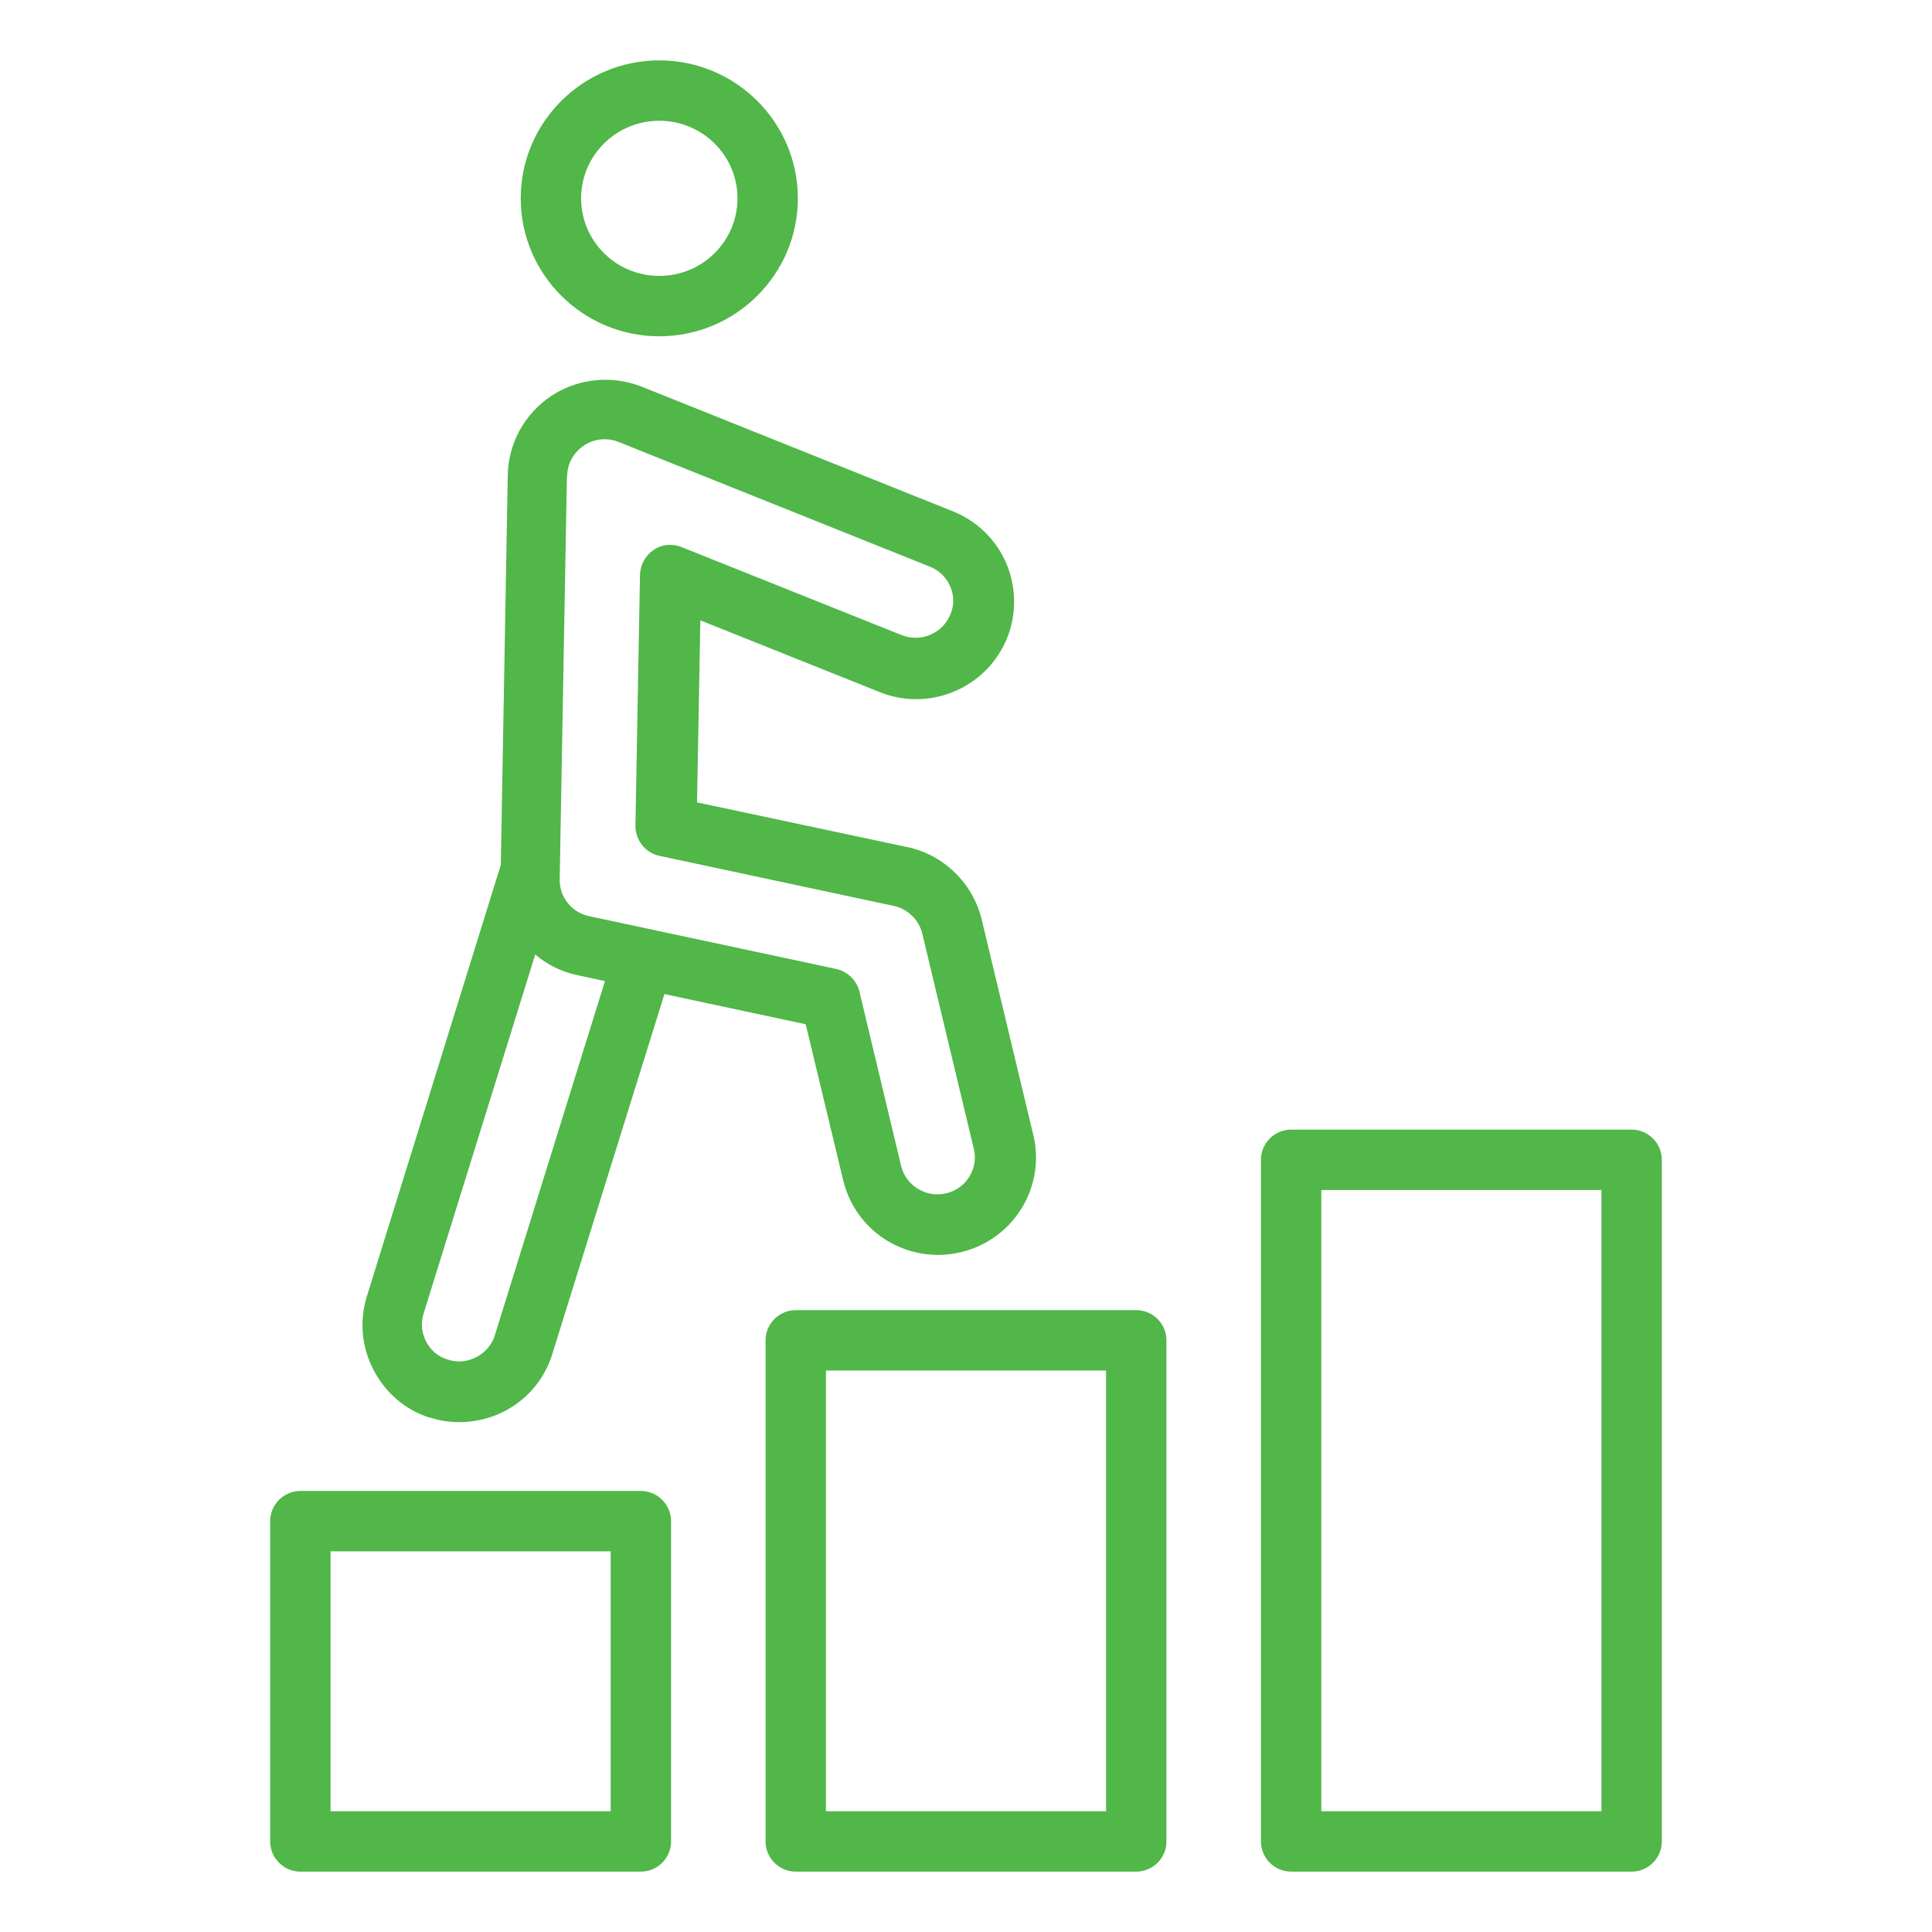
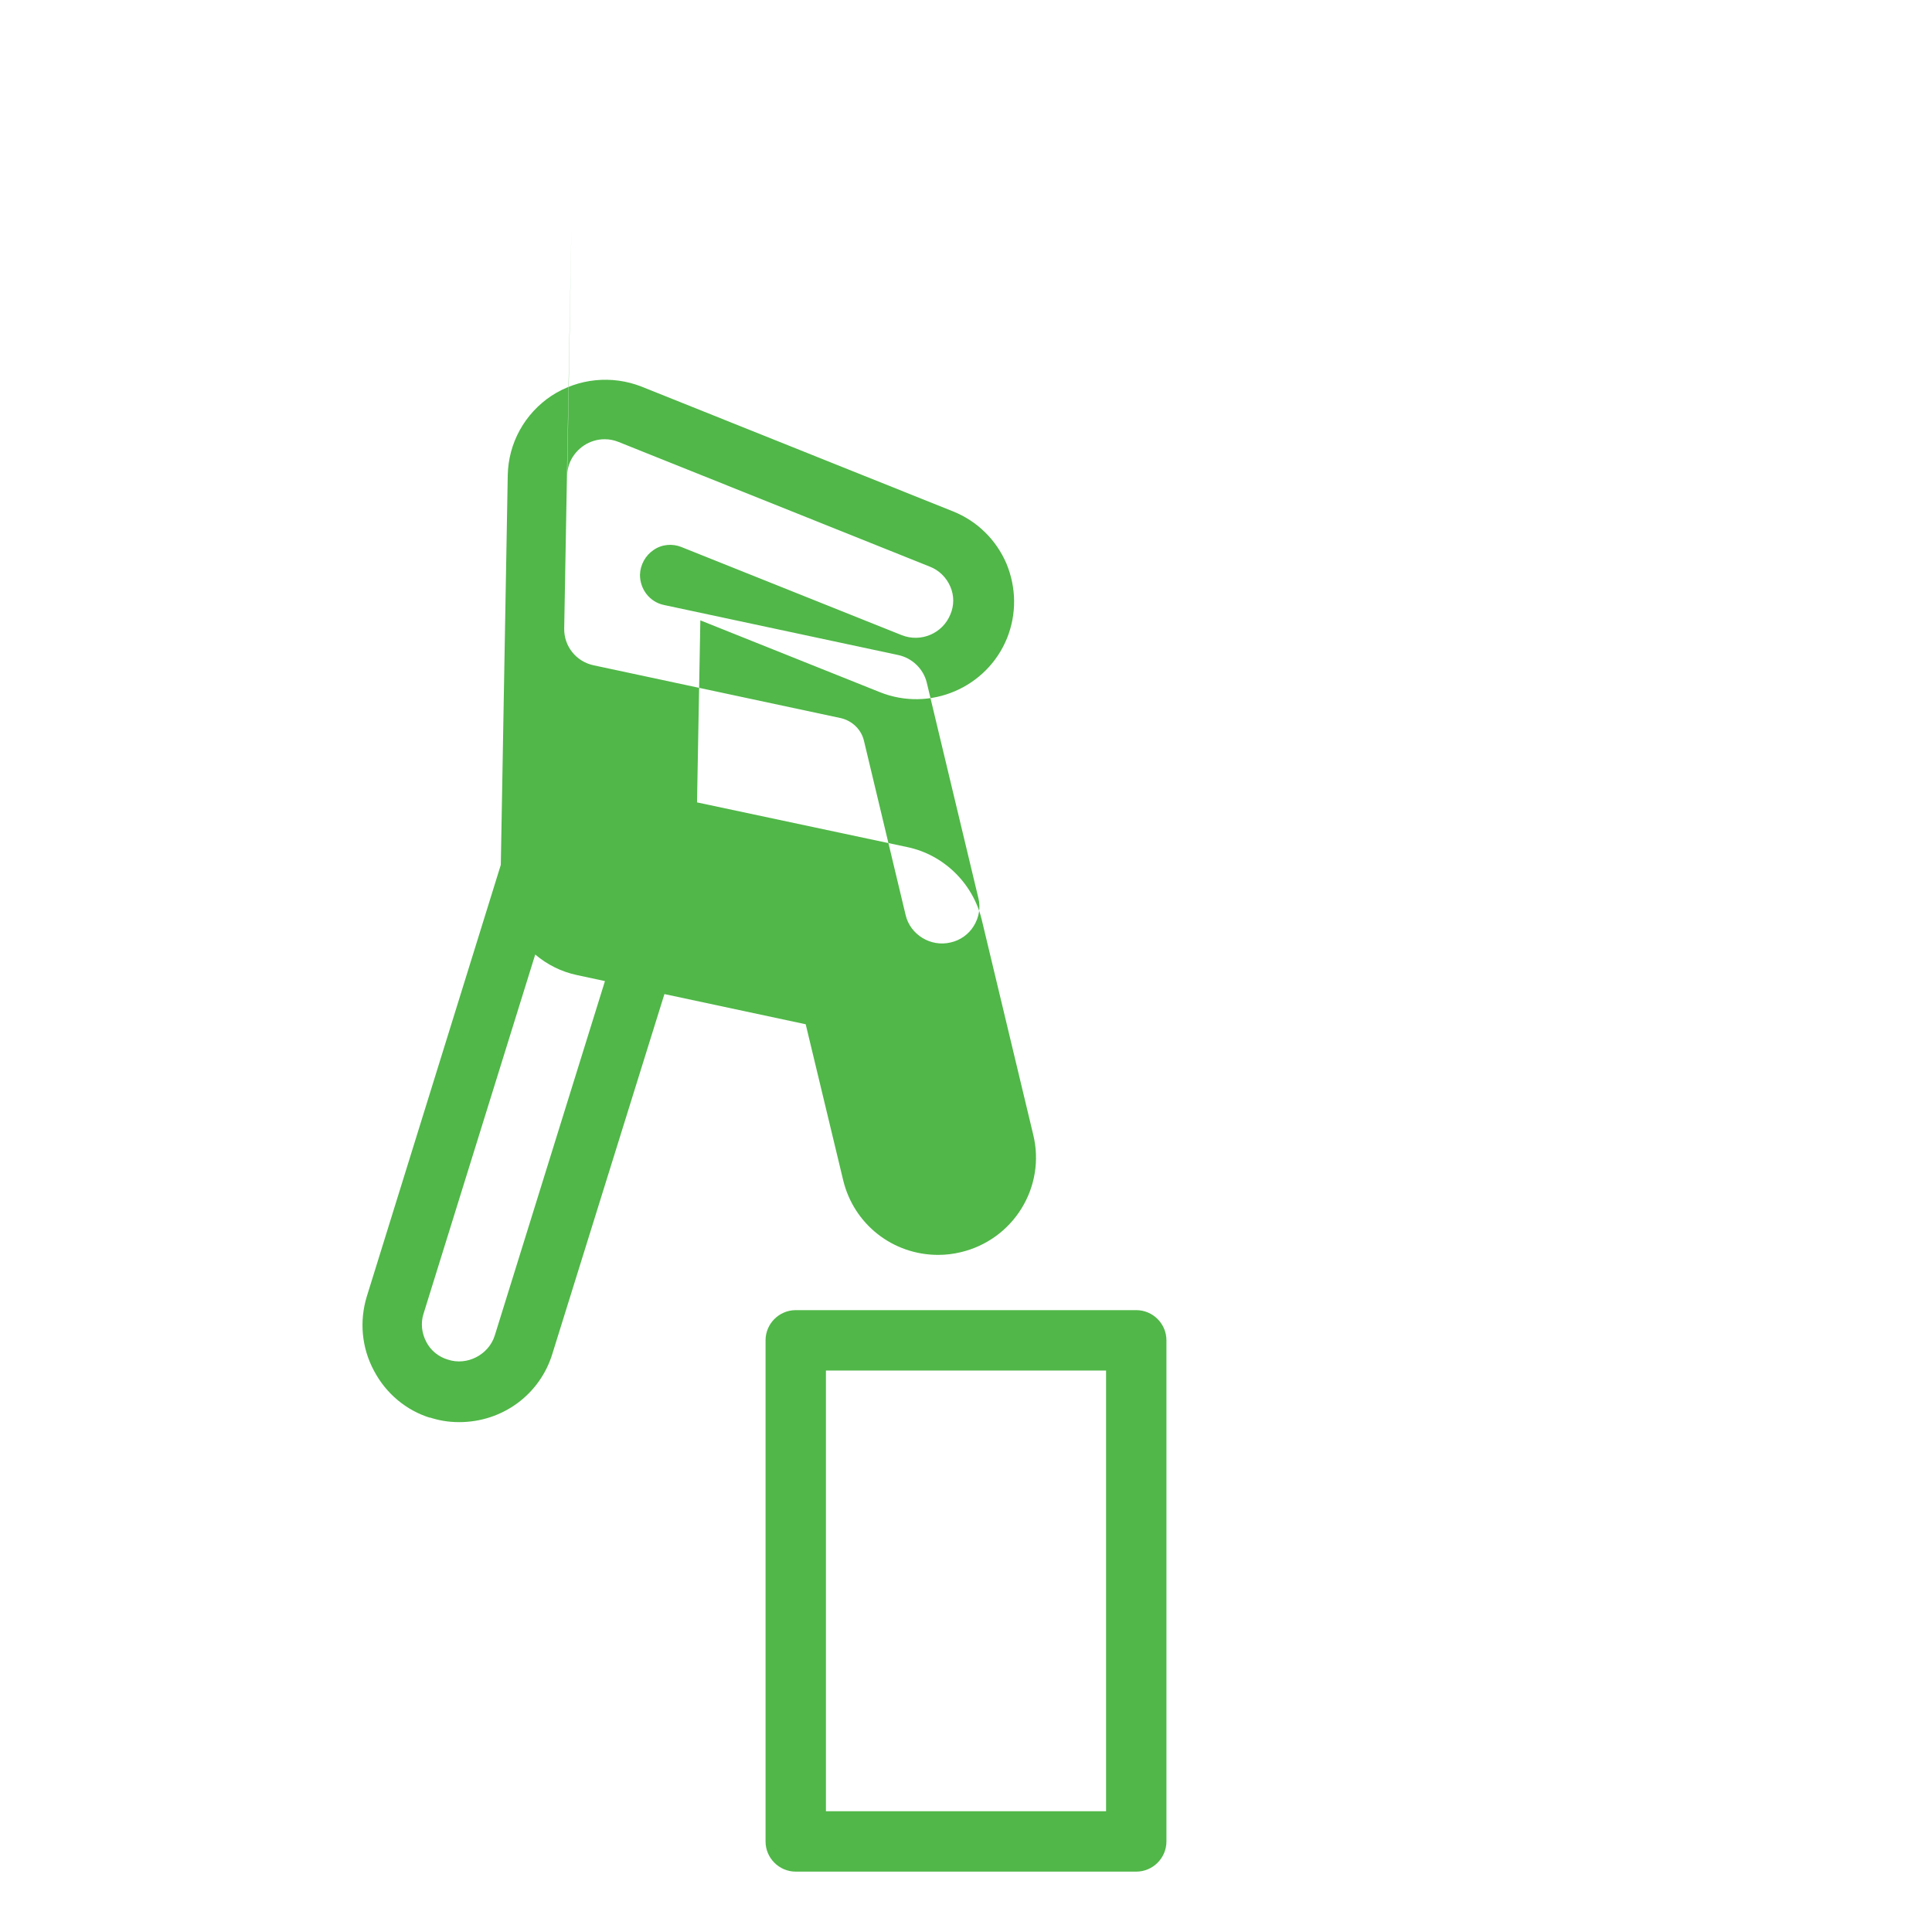
<svg xmlns="http://www.w3.org/2000/svg" id="level_up" viewBox="0 0 64 64">
-   <path fill="#50b748" d="m54.05 37.42h-11.28c-.55 0-1 .45-1 1v22.58c0 .55.45 1 1 1h11.28c.55 0 1-.45 1-1v-22.58c0-.55-.45-1-1-1zm-1 22.58h-9.28v-20.58h9.28z" />
  <path fill="#50b748" d="m37.64 43.4h-11.28c-.55 0-1 .45-1 1v16.6c0 .55.45 1 1 1h11.28c.55 0 1-.45 1-1v-16.6c0-.55-.45-1-1-1zm-1 16.6h-9.28v-14.6h9.28z" />
-   <path fill="#50b748" d="m21.23 49.39h-11.28c-.55 0-1 .45-1 1v10.61c0 .55.45 1 1 1h11.28c.55 0 1-.45 1-1v-10.61c0-.55-.45-1-1-1zm-1 10.61h-9.28v-8.61h9.28z" />
-   <path fill="#50b748" d="m14.22 46.95c.3.1.62.16.99.16 1.44 0 2.68-.92 3.09-2.27l3.71-11.91 4.68 1 1.24 5.16c.35 1.46 1.64 2.48 3.15 2.48.25 0 .5-.03.75-.09.84-.2 1.56-.72 2.01-1.45s.59-1.6.39-2.43l-1.71-7.14c-.29-1.2-1.26-2.15-2.47-2.4l-6.96-1.48.11-6.03 5.95 2.38c1.65.66 3.54-.14 4.21-1.79.32-.8.31-1.67-.02-2.47-.34-.79-.97-1.41-1.77-1.73l-10.31-4.13c-.99-.39-2.1-.28-2.99.3-.89.59-1.43 1.57-1.45 2.63l-.23 12.91-4.44 14.3c-.25.82-.17 1.7.24 2.46.4.76 1.08 1.32 1.87 1.56zm4.57-31.19c0-.4.21-.77.55-1 .21-.14.45-.21.69-.21.16 0 .31.03.46.09l10.31 4.13c.31.12.55.36.68.66s.13.63 0 .93c-.26.63-.98.93-1.61.68l-7.3-2.92c-.3-.12-.65-.09-.92.1-.27.18-.44.49-.45.82l-.15 8.31c0 .48.32.9.79 1l7.77 1.66c.46.1.83.46.94.91l1.71 7.14c.08.32.02.64-.15.92s-.45.48-.77.55c-.66.16-1.34-.26-1.49-.91l-1.38-5.77c-.09-.38-.39-.66-.76-.75l-8.19-1.75c-.58-.12-.99-.63-.98-1.22l.24-13.37zm-4.76 27.76 3.7-11.9c.39.33.86.57 1.38.68l.93.2-3.65 11.74c-.2.64-.92 1.01-1.55.8-.31-.09-.57-.3-.72-.59s-.19-.62-.09-.93z" />
-   <path fill="#50b748" d="m21.84 11.14c2.53 0 4.59-2.05 4.59-4.57s-2.06-4.57-4.59-4.57-4.59 2.05-4.59 4.57 2.06 4.57 4.59 4.57zm0-7.14c1.43 0 2.59 1.15 2.59 2.57s-1.16 2.57-2.59 2.57-2.59-1.15-2.59-2.57 1.16-2.57 2.59-2.57z" />
+   <path fill="#50b748" d="m14.22 46.95c.3.1.62.16.99.16 1.44 0 2.68-.92 3.09-2.27l3.71-11.91 4.68 1 1.24 5.16c.35 1.46 1.64 2.48 3.15 2.48.25 0 .5-.03.75-.09.84-.2 1.56-.72 2.01-1.45s.59-1.6.39-2.43l-1.71-7.14c-.29-1.2-1.26-2.15-2.47-2.4l-6.96-1.48.11-6.03 5.95 2.38c1.65.66 3.54-.14 4.21-1.79.32-.8.31-1.67-.02-2.47-.34-.79-.97-1.41-1.77-1.73l-10.31-4.13c-.99-.39-2.1-.28-2.99.3-.89.59-1.43 1.57-1.45 2.63l-.23 12.91-4.44 14.3c-.25.82-.17 1.7.24 2.46.4.76 1.08 1.32 1.87 1.56zm4.57-31.19c0-.4.21-.77.55-1 .21-.14.45-.21.69-.21.16 0 .31.03.46.09l10.31 4.13c.31.12.55.36.68.66s.13.63 0 .93c-.26.63-.98.93-1.61.68l-7.3-2.92c-.3-.12-.65-.09-.92.1-.27.18-.44.49-.45.82c0 .48.32.9.79 1l7.77 1.66c.46.1.83.46.94.91l1.71 7.14c.08.32.02.64-.15.92s-.45.48-.77.55c-.66.16-1.34-.26-1.49-.91l-1.38-5.77c-.09-.38-.39-.66-.76-.75l-8.19-1.75c-.58-.12-.99-.63-.98-1.22l.24-13.37zm-4.76 27.76 3.7-11.9c.39.33.86.57 1.38.68l.93.2-3.65 11.74c-.2.64-.92 1.01-1.55.8-.31-.09-.57-.3-.72-.59s-.19-.62-.09-.93z" />
</svg>